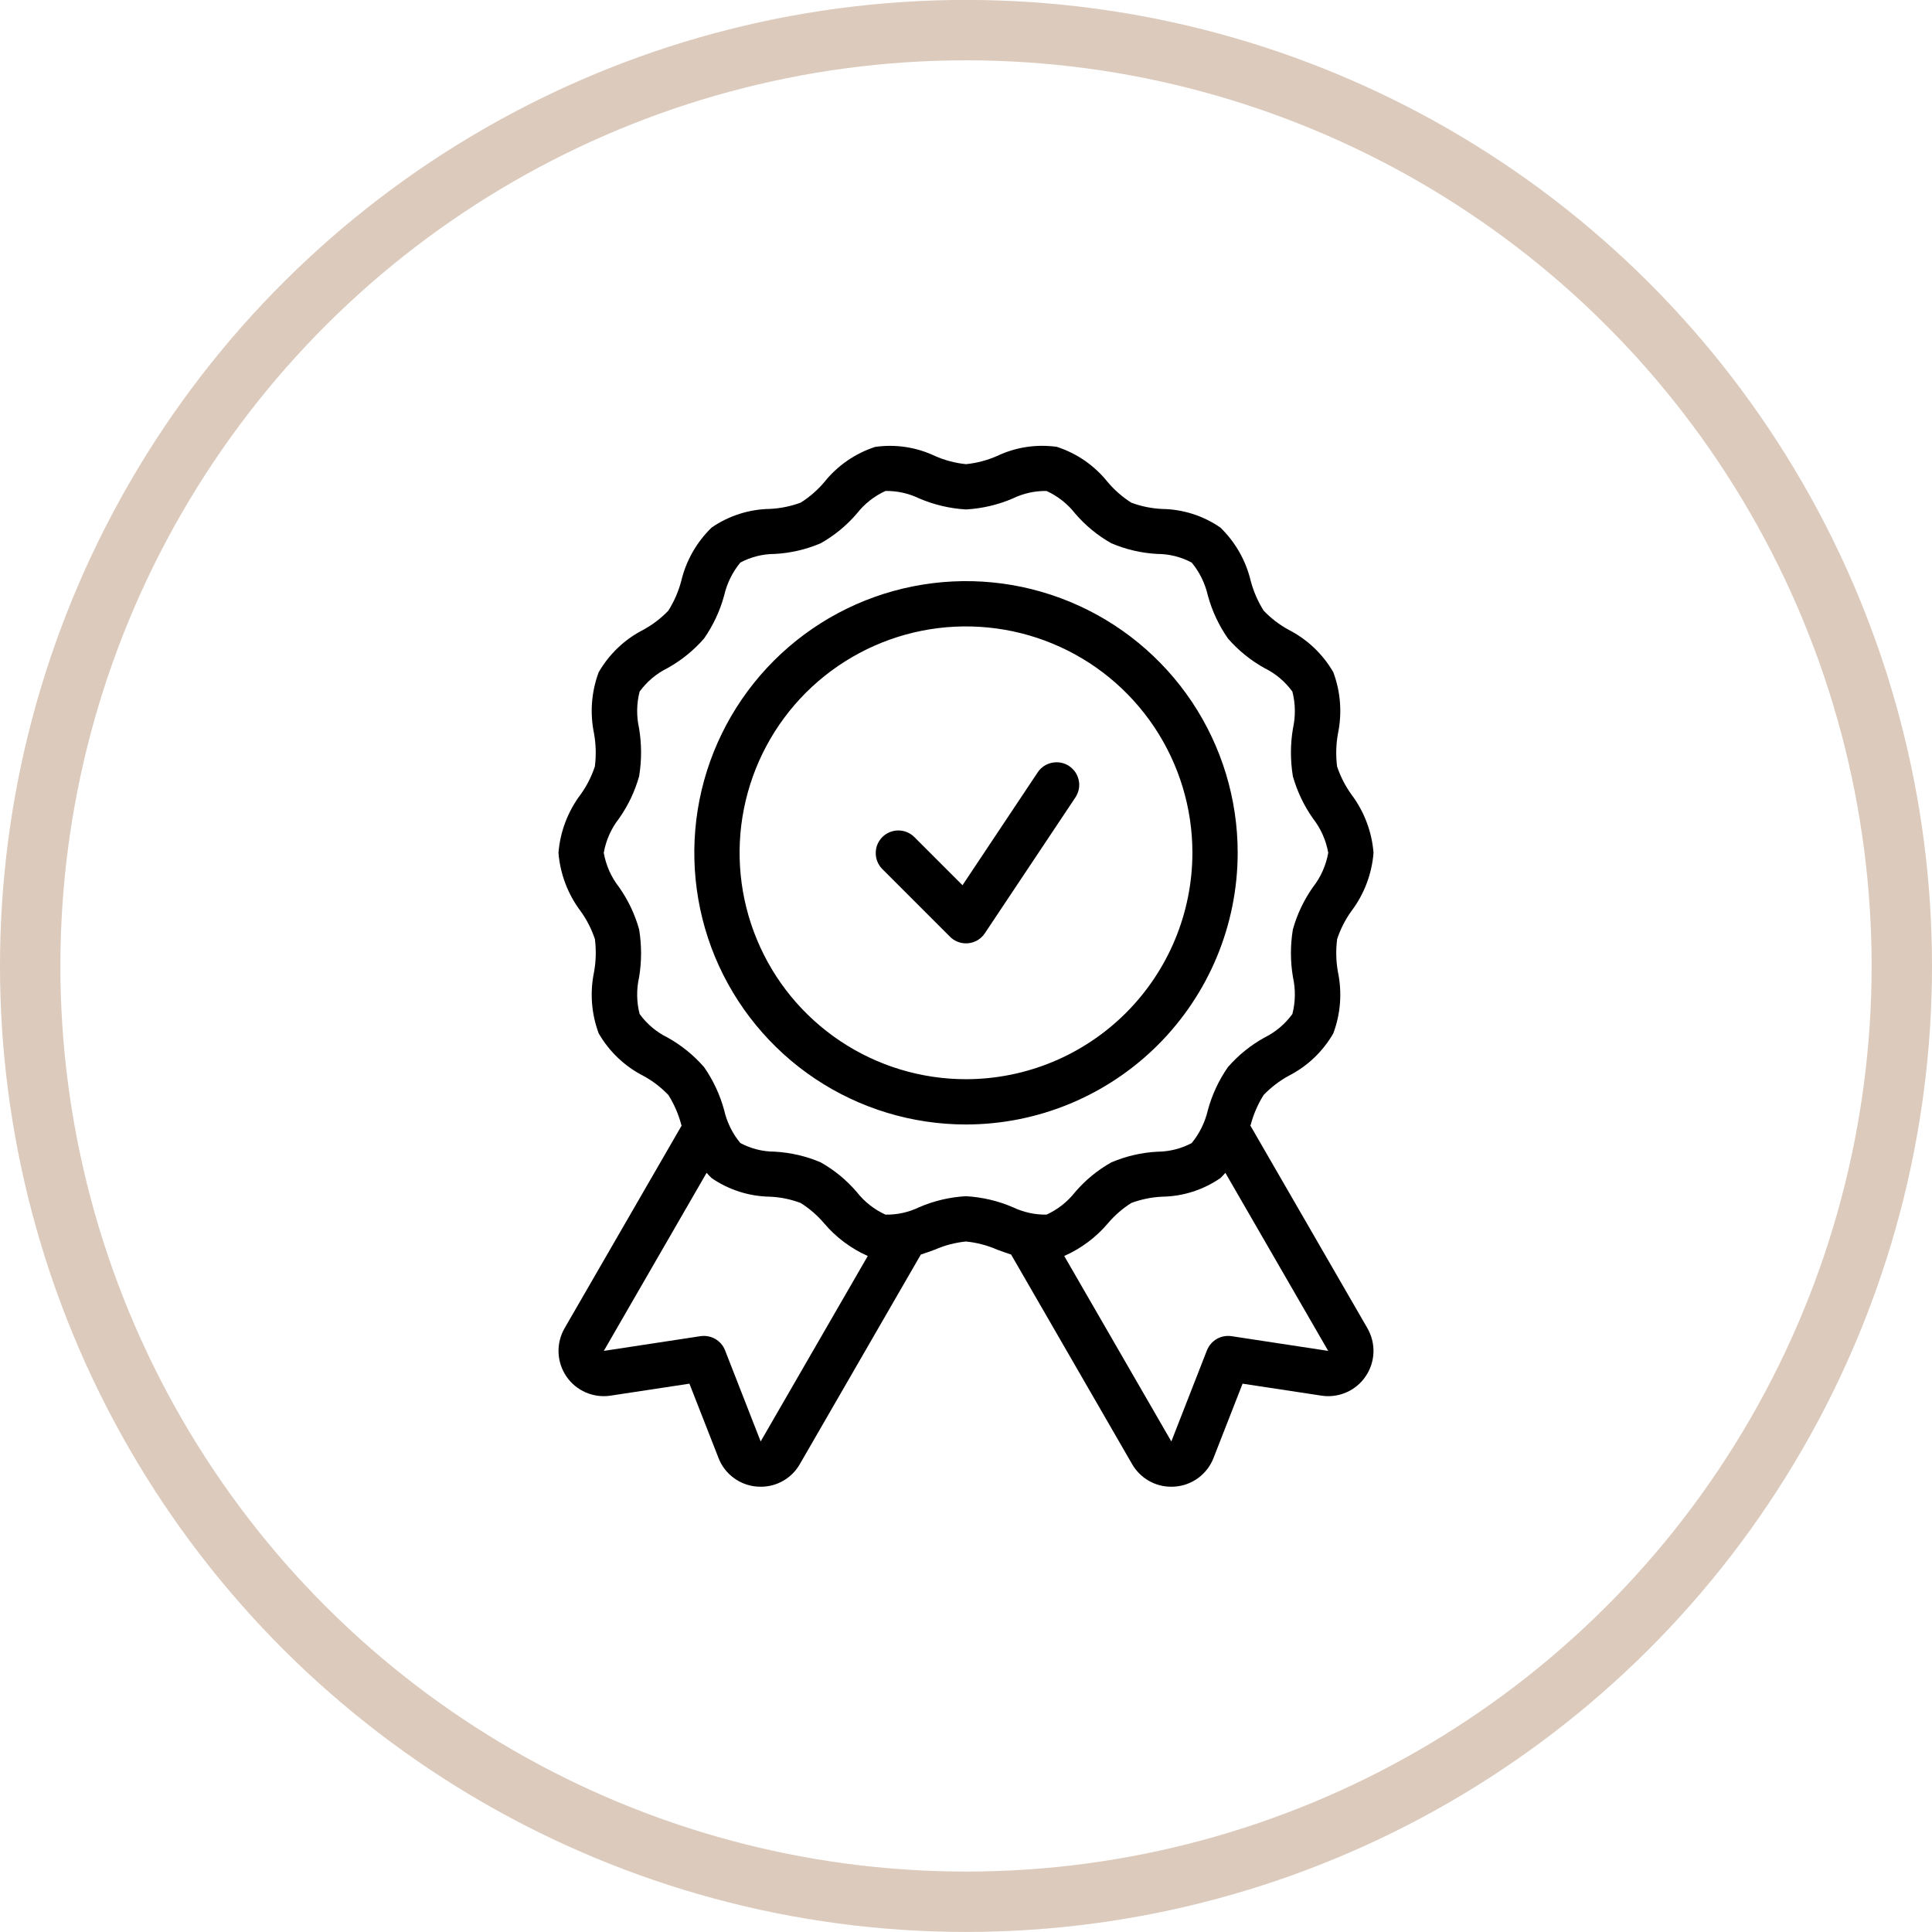
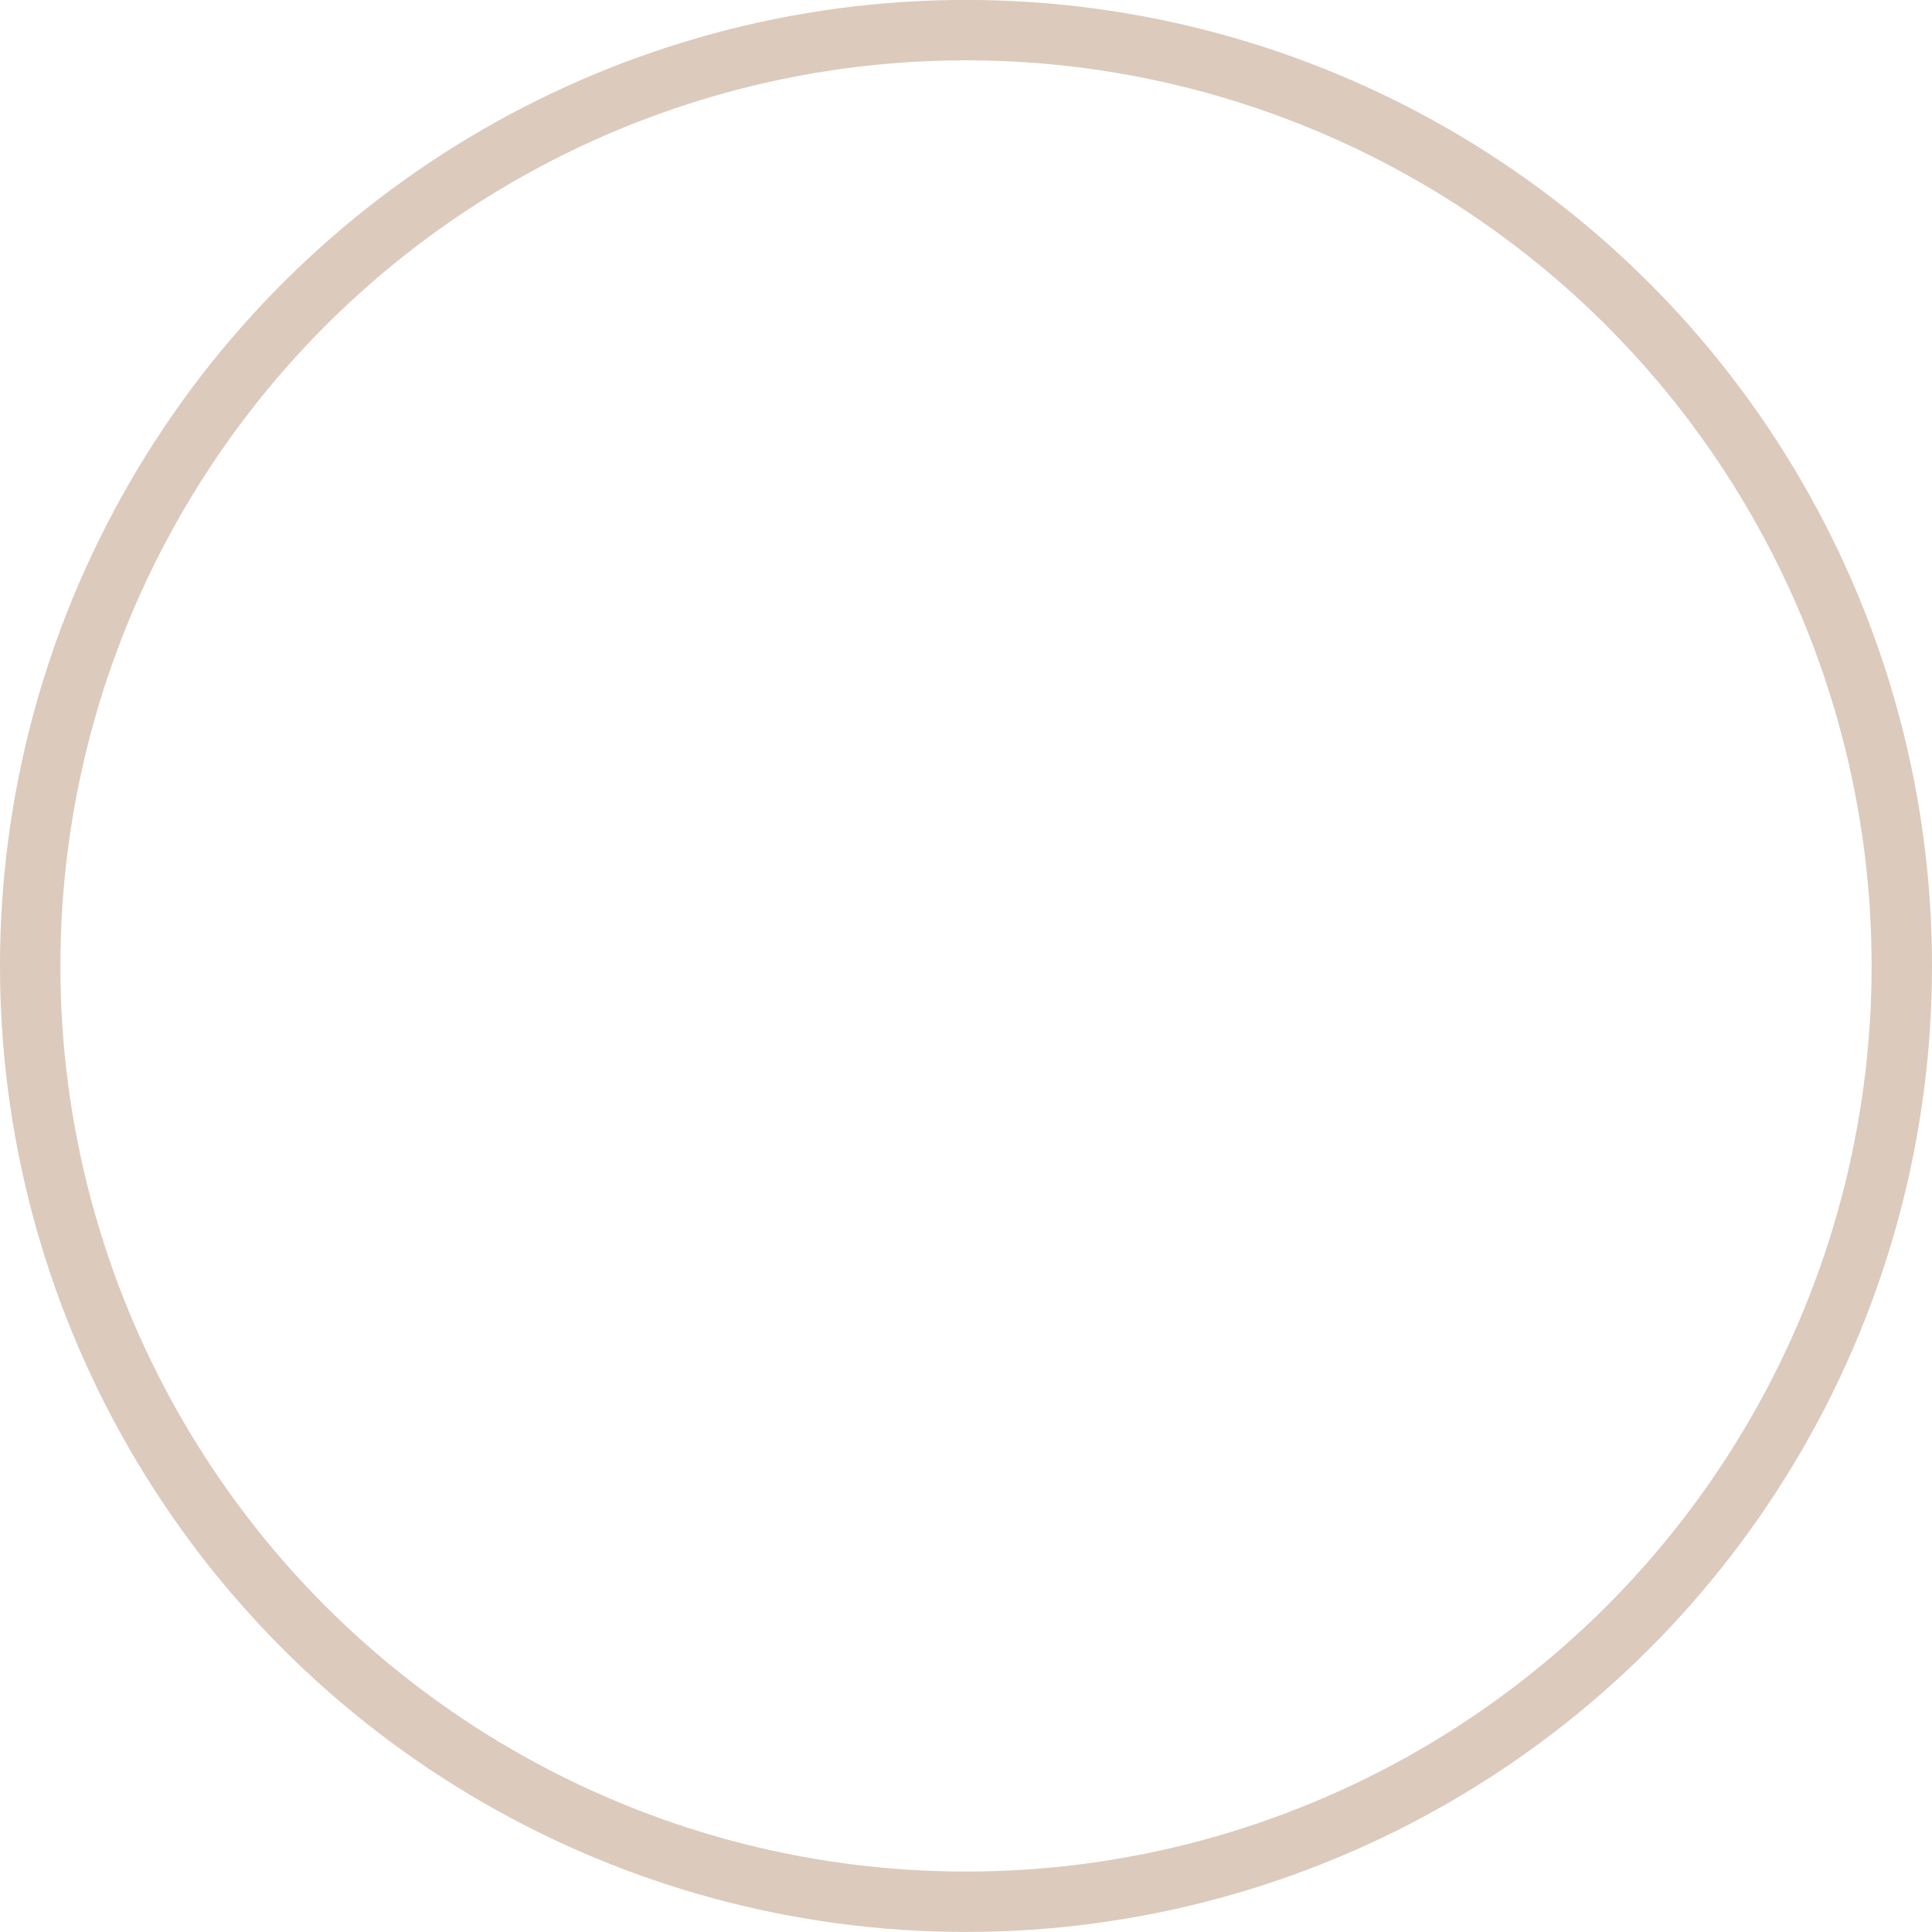
<svg xmlns="http://www.w3.org/2000/svg" width="32" height="32" viewBox="0 0 32 32" fill="none">
  <circle cx="16" cy="15.999" r="15.5" transform="rotate(-90 16 15.999)" stroke="#DCCABC" />
-   <path d="M20.71 18.643L20.717 18.625C20.763 18.452 20.835 18.287 20.93 18.136C21.051 18.01 21.191 17.903 21.344 17.819C21.654 17.661 21.911 17.417 22.084 17.115C22.205 16.791 22.231 16.44 22.161 16.102C22.128 15.922 22.124 15.738 22.147 15.556C22.201 15.391 22.28 15.235 22.381 15.094C22.594 14.813 22.722 14.477 22.75 14.125C22.722 13.774 22.594 13.438 22.382 13.157C22.28 13.015 22.201 12.859 22.146 12.694C22.124 12.513 22.128 12.329 22.161 12.149C22.231 11.811 22.205 11.459 22.084 11.135C21.911 10.834 21.654 10.59 21.345 10.432C21.191 10.348 21.051 10.241 20.93 10.114C20.835 9.963 20.763 9.798 20.717 9.626C20.637 9.287 20.462 8.979 20.212 8.737C19.929 8.542 19.594 8.435 19.25 8.43C19.075 8.422 18.902 8.387 18.738 8.326C18.592 8.233 18.461 8.119 18.349 7.987C18.131 7.713 17.837 7.509 17.504 7.401C17.167 7.354 16.823 7.406 16.516 7.552C16.352 7.624 16.178 7.67 16 7.688C15.822 7.67 15.648 7.624 15.485 7.552C15.177 7.406 14.833 7.354 14.496 7.402C14.164 7.51 13.87 7.713 13.652 7.986C13.54 8.119 13.408 8.233 13.262 8.325C13.098 8.386 12.925 8.421 12.751 8.429C12.406 8.435 12.072 8.542 11.788 8.737C11.538 8.979 11.363 9.287 11.283 9.625C11.237 9.798 11.165 9.963 11.07 10.114C10.949 10.241 10.809 10.347 10.656 10.431C10.346 10.589 10.089 10.834 9.916 11.135C9.795 11.459 9.769 11.81 9.839 12.149C9.871 12.329 9.876 12.512 9.853 12.694C9.799 12.859 9.72 13.015 9.619 13.156C9.406 13.438 9.278 13.774 9.25 14.125C9.278 14.476 9.406 14.812 9.618 15.093C9.72 15.235 9.799 15.391 9.854 15.556C9.876 15.738 9.872 15.921 9.839 16.101C9.769 16.44 9.795 16.791 9.916 17.115C10.089 17.416 10.346 17.661 10.655 17.819C10.809 17.902 10.949 18.01 11.07 18.136C11.165 18.287 11.237 18.452 11.283 18.625L11.29 18.645C11.289 18.647 11.287 18.648 11.286 18.65L9.351 22C9.281 22.122 9.246 22.262 9.251 22.404C9.257 22.545 9.302 22.681 9.381 22.798C9.461 22.915 9.572 23.007 9.702 23.063C9.831 23.119 9.974 23.138 10.114 23.116L11.419 22.918L11.901 24.149C11.951 24.281 12.039 24.395 12.153 24.479C12.266 24.563 12.402 24.613 12.543 24.623C12.562 24.624 12.581 24.625 12.601 24.625C12.732 24.625 12.861 24.591 12.975 24.525C13.089 24.459 13.183 24.364 13.248 24.25L15.252 20.779C15.332 20.754 15.409 20.726 15.484 20.698C15.648 20.626 15.822 20.581 16 20.563C16.178 20.581 16.352 20.626 16.515 20.698C16.59 20.726 16.669 20.753 16.748 20.779L16.75 20.784L18.751 24.25C18.817 24.364 18.911 24.459 19.025 24.525C19.138 24.591 19.268 24.625 19.399 24.625C19.419 24.625 19.438 24.624 19.457 24.623C19.599 24.613 19.734 24.563 19.848 24.479C19.961 24.395 20.049 24.28 20.1 24.148L20.581 22.918L21.886 23.116C22.025 23.138 22.168 23.119 22.298 23.063C22.427 23.007 22.539 22.915 22.618 22.798C22.698 22.682 22.743 22.545 22.749 22.404C22.754 22.262 22.719 22.122 22.649 22L20.71 18.643ZM12.599 23.875L12.009 22.365C11.978 22.286 11.921 22.22 11.847 22.177C11.773 22.135 11.687 22.119 11.603 22.131L10.001 22.375L11.704 19.425C11.73 19.456 11.758 19.486 11.787 19.513C12.071 19.708 12.406 19.815 12.75 19.821C12.925 19.828 13.098 19.863 13.261 19.925C13.408 20.017 13.539 20.131 13.651 20.263C13.848 20.495 14.095 20.68 14.373 20.803L12.599 23.875ZM16.773 19.994C16.527 19.889 16.266 19.828 16 19.813C15.734 19.827 15.472 19.889 15.227 19.994C15.053 20.079 14.86 20.122 14.666 20.118C14.48 20.033 14.317 19.905 14.191 19.744C14.022 19.546 13.82 19.38 13.593 19.252C13.352 19.149 13.094 19.09 12.832 19.075C12.633 19.075 12.438 19.026 12.262 18.932C12.131 18.774 12.04 18.587 11.994 18.387C11.925 18.132 11.812 17.891 11.661 17.674C11.489 17.477 11.284 17.311 11.056 17.184C10.872 17.094 10.714 16.96 10.594 16.795C10.543 16.596 10.54 16.388 10.585 16.188C10.629 15.925 10.629 15.657 10.586 15.394C10.516 15.144 10.404 14.908 10.255 14.696C10.124 14.53 10.037 14.333 10 14.125C10.037 13.917 10.124 13.721 10.255 13.554C10.404 13.342 10.516 13.107 10.586 12.857C10.629 12.594 10.629 12.325 10.585 12.063C10.54 11.862 10.543 11.654 10.594 11.455C10.714 11.29 10.873 11.156 11.056 11.066C11.285 10.939 11.49 10.773 11.662 10.575C11.812 10.359 11.925 10.118 11.994 9.864C12.04 9.663 12.132 9.476 12.262 9.318C12.438 9.224 12.634 9.175 12.833 9.175C13.095 9.161 13.352 9.101 13.594 8.998C13.82 8.87 14.023 8.704 14.192 8.506C14.318 8.345 14.48 8.217 14.666 8.132C14.861 8.129 15.053 8.172 15.228 8.257C15.473 8.361 15.734 8.423 16 8.438C16.266 8.423 16.528 8.362 16.773 8.257C16.947 8.172 17.14 8.129 17.334 8.132C17.52 8.217 17.683 8.346 17.809 8.507C17.978 8.704 18.18 8.87 18.407 8.998C18.648 9.101 18.906 9.161 19.168 9.175C19.367 9.175 19.562 9.224 19.738 9.318C19.869 9.476 19.96 9.663 20.006 9.864C20.075 10.118 20.188 10.359 20.339 10.576C20.511 10.773 20.716 10.939 20.944 11.066C21.128 11.156 21.286 11.29 21.406 11.455C21.457 11.654 21.46 11.862 21.416 12.063C21.371 12.325 21.371 12.594 21.414 12.857C21.484 13.106 21.596 13.342 21.745 13.554C21.876 13.721 21.963 13.917 22 14.125C21.963 14.333 21.876 14.529 21.745 14.696C21.596 14.908 21.484 15.144 21.414 15.394C21.371 15.656 21.371 15.925 21.416 16.188C21.46 16.388 21.457 16.596 21.406 16.795C21.286 16.961 21.127 17.095 20.944 17.185C20.715 17.312 20.51 17.477 20.338 17.675C20.188 17.891 20.075 18.132 20.006 18.387C19.96 18.587 19.868 18.774 19.738 18.933C19.562 19.026 19.366 19.075 19.167 19.076C18.905 19.09 18.648 19.15 18.406 19.253C18.18 19.38 17.977 19.547 17.808 19.744C17.682 19.905 17.52 20.033 17.334 20.118C17.14 20.121 16.947 20.078 16.773 19.994ZM20.397 22.131C20.313 22.119 20.227 22.135 20.153 22.177C20.08 22.22 20.023 22.286 19.991 22.365L19.401 23.875L17.627 20.803C17.905 20.68 18.152 20.496 18.349 20.264C18.46 20.132 18.592 20.017 18.738 19.925C18.902 19.864 19.075 19.829 19.249 19.821C19.594 19.816 19.928 19.709 20.212 19.514C20.242 19.486 20.27 19.457 20.296 19.426L21.999 22.375L20.397 22.131ZM20.5 14.125C20.5 13.235 20.236 12.365 19.742 11.625C19.247 10.885 18.544 10.308 17.722 9.968C16.9 9.627 15.995 9.538 15.122 9.712C14.249 9.885 13.447 10.314 12.818 10.943C12.189 11.572 11.76 12.374 11.586 13.247C11.413 14.12 11.502 15.025 11.842 15.847C12.183 16.669 12.76 17.372 13.5 17.867C14.24 18.361 15.11 18.625 16 18.625C17.193 18.624 18.337 18.149 19.18 17.306C20.024 16.462 20.499 15.318 20.5 14.125ZM16 17.875C15.258 17.875 14.533 17.655 13.917 17.243C13.3 16.831 12.819 16.245 12.536 15.56C12.252 14.875 12.177 14.121 12.322 13.394C12.467 12.666 12.824 11.998 13.348 11.473C13.873 10.949 14.541 10.592 15.268 10.447C15.996 10.303 16.75 10.377 17.435 10.661C18.12 10.944 18.706 11.425 19.118 12.042C19.53 12.659 19.75 13.383 19.75 14.125C19.749 15.119 19.353 16.073 18.65 16.776C17.947 17.479 16.994 17.874 16 17.875ZM17.708 12.688C17.749 12.716 17.784 12.751 17.812 12.791C17.839 12.832 17.858 12.878 17.868 12.927C17.878 12.975 17.878 13.025 17.868 13.073C17.858 13.121 17.839 13.167 17.812 13.208L16.312 15.458C16.281 15.504 16.241 15.543 16.193 15.572C16.145 15.6 16.092 15.618 16.037 15.623C16.024 15.624 16.012 15.625 16 15.625C15.901 15.625 15.805 15.586 15.735 15.515L14.61 14.39C14.542 14.32 14.504 14.225 14.505 14.127C14.505 14.028 14.545 13.934 14.614 13.865C14.684 13.795 14.778 13.756 14.876 13.755C14.975 13.754 15.069 13.792 15.14 13.86L15.942 14.662L17.188 12.792C17.243 12.709 17.329 12.652 17.427 12.633C17.524 12.613 17.625 12.633 17.708 12.688Z" fill="black" />
</svg>